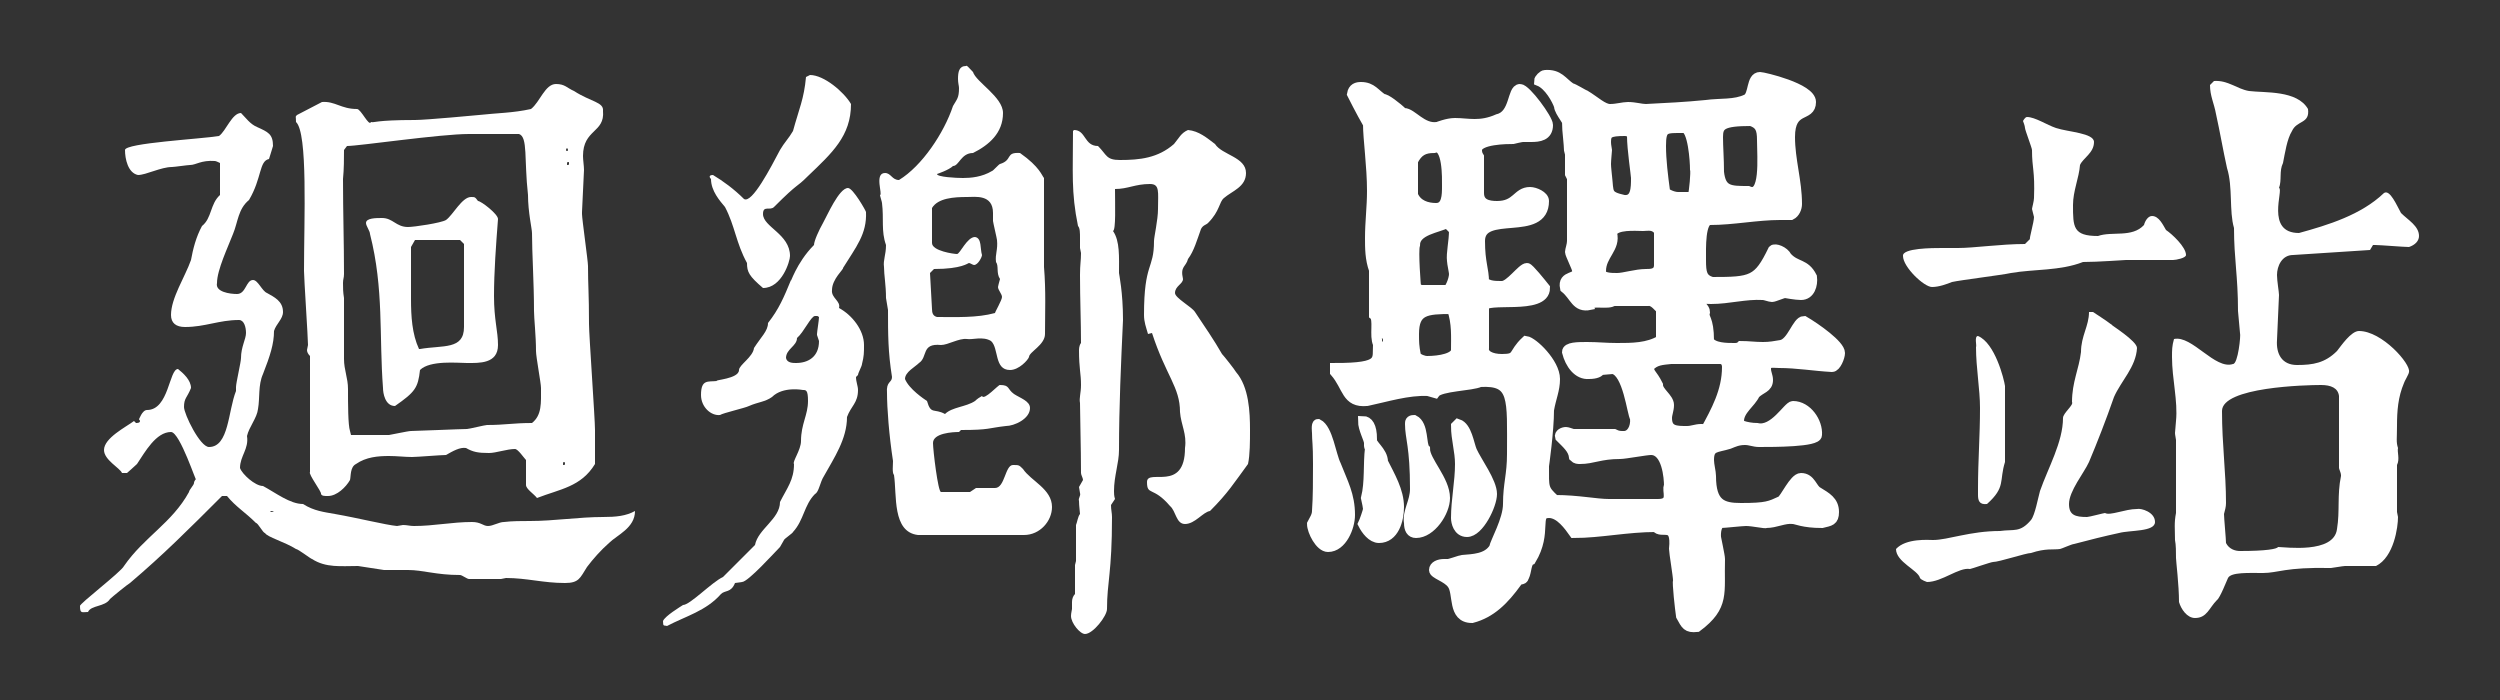
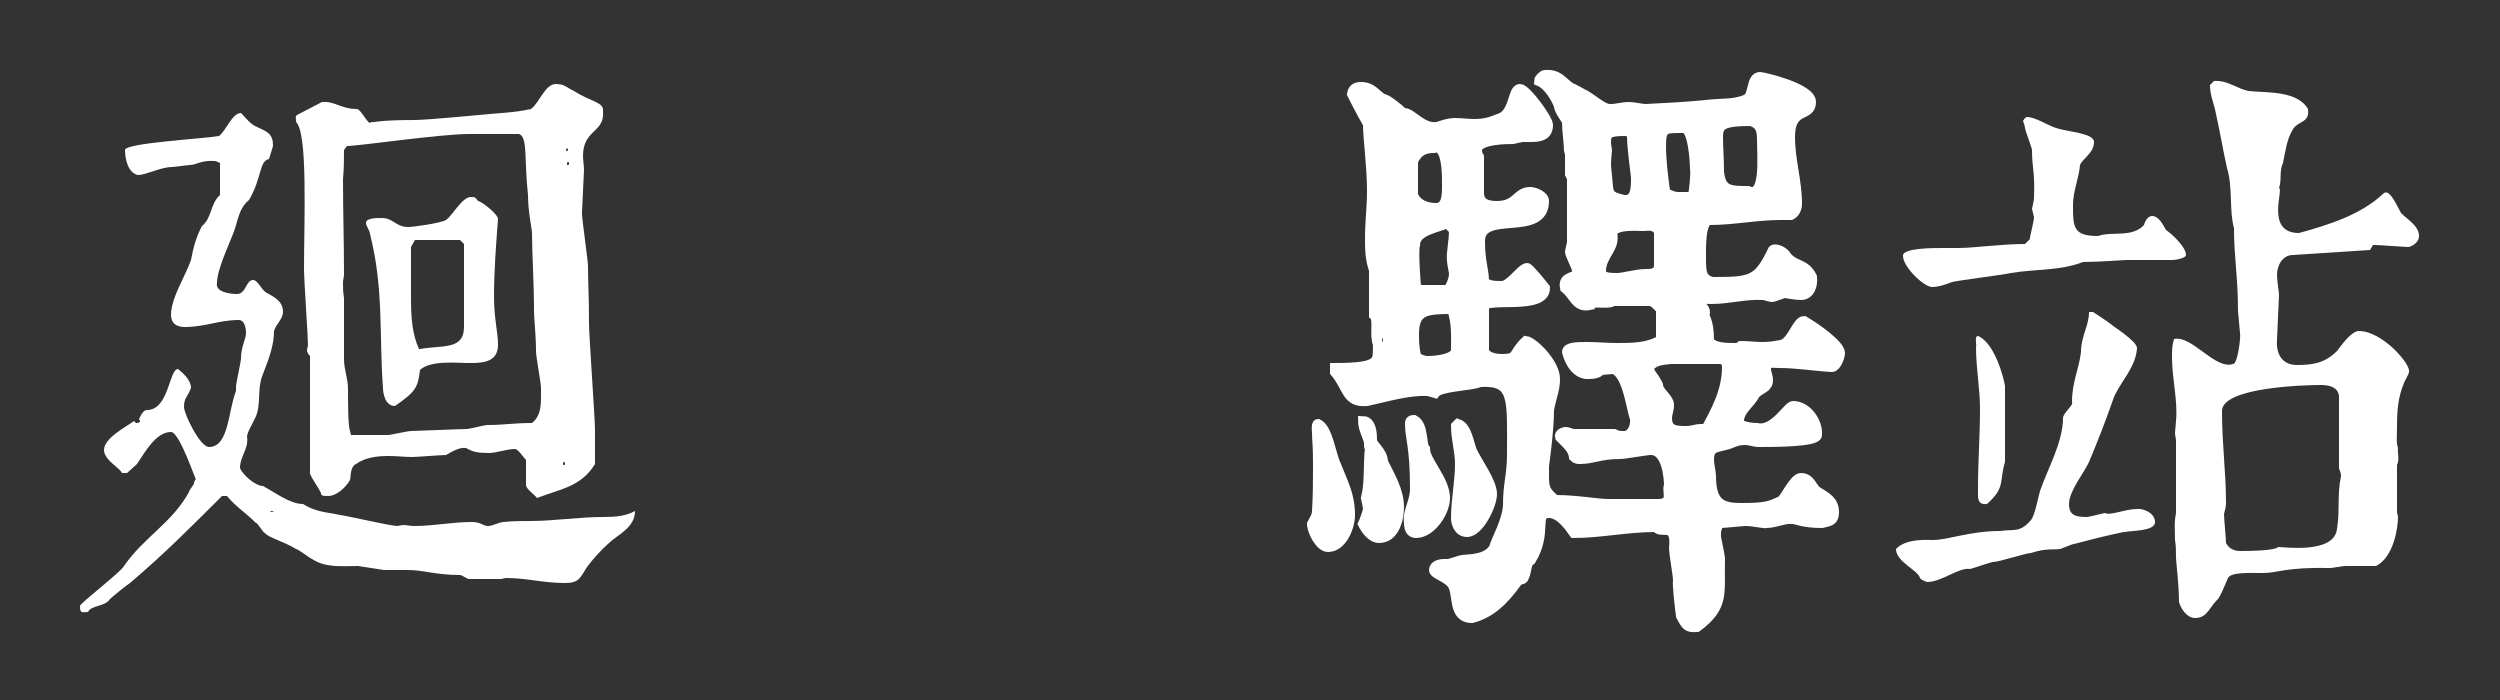
<svg xmlns="http://www.w3.org/2000/svg" version="1.1" id="圖層_1" x="0px" y="0px" viewBox="0 0 250 70" enable-background="new 0 0 250 70" xml:space="preserve">
  <rect x="0" y="0" width="250" height="70" fill="#333333" stroke="none" />
  <g>
    <path fill="#FFFFFF" d="M12.4,56.6c2-2.9,4.8-4.3,6.5-7.4c0-0.2,0.5-0.7,0.5-0.9s0.2-0.4,0.2-0.4c0.1,0.6-1.6-4.7-2.5-4.7   c-1.5,0-2.6,2-3.4,3.2c-0.2,0.2-1,0.9-1,0.9h-0.5c-0.2-0.5-1.8-1.3-1.8-2.3c0-1.2,2.2-2.3,3-2.9l0.2,0.2c0.1,0,0.4,0,0.4-0.2   c0-0.1-0.1-0.1-0.1-0.2c0,0.1,0.3-0.9,0.8-0.9c2.2,0,2.2-4.1,3.1-4.1c0.5,0.4,1.3,1.1,1.3,1.9c-0.4,1-0.7,1-0.7,1.9   c0,0.7,1.6,4,2.5,4c2,0,1.9-3.6,2.7-5.6v-0.4c0-0.4,0.5-2.5,0.5-2.9c0-1.1,0.5-1.9,0.5-2.5c0-0.6-0.2-1.3-0.7-1.3   c-2,0-3.4,0.7-5.4,0.7c-0.9,0-1.4-0.4-1.4-1.2c0-1.7,1.4-3.8,2-5.5c0.2-1.1,0.5-2.3,1.1-3.4c1-0.8,0.8-2.2,1.8-3.1v-3.2   c0,0-0.4-0.2-0.5-0.2c-1.4-0.1-1.9,0.4-2.5,0.4c-0.2,0-1.6,0.2-1.8,0.2c-1.1,0-2.6,0.8-3.4,0.8c-1-0.2-1.3-1.6-1.3-2.5   c0-0.7,7.6-1.1,9.4-1.4c0.7-0.5,1.3-2.3,2.2-2.3c0.5,0.5,0.9,1.1,1.6,1.4c1.1,0.5,1.6,0.7,1.6,1.9c-0.1,0.3-0.2,0.7-0.4,1.3   c-1,0.2-0.7,1.9-2,4.1c-1.1,0.9-1.1,2.2-1.6,3.4c-0.5,1.3-1.6,3.6-1.6,4.9c-0.2,0.9,1.3,1.1,2,1.1c0.9,0,0.9-1.4,1.6-1.4   c0.5,0,0.9,1.1,1.4,1.3c0.7,0.4,1.6,0.8,1.6,1.9c0,0.7-0.7,1.2-0.9,1.9c0,1.3-0.4,2.5-1.1,4.3c-0.5,1.1-0.3,2.4-0.5,3.5   c-0.1,0.9-0.9,1.8-1.1,2.7c0.2,1.3-0.7,2-0.7,3.2c0.2,0.6,1.5,1.8,2.3,1.8c1.3,0.7,2.7,1.8,4,1.8c1.1,0.7,2.1,0.8,3.2,1   c2.3,0.4,5.1,1.1,6.2,1.2l0.6-0.1c0.4,0,0.7,0.1,1.1,0.1c2,0,3.8-0.4,5.8-0.4c0.9,0,1.1,0.4,1.6,0.4s1.1-0.4,1.6-0.4   c0.8-0.1,1.8-0.1,2.6-0.1c2.4,0,4.9-0.4,7.3-0.4c1.3,0,2.3-0.1,3.2-0.6c0,1.7-1.8,2.4-2.6,3.2c-0.8,0.7-1.6,1.6-2.2,2.4   c-0.7,1.1-0.8,1.6-2.2,1.6c-2.2,0-3.8-0.5-5.9-0.5l-0.5,0.1h-3.2c-0.2,0-0.7-0.4-0.9-0.4c-2.4,0-3.7-0.5-5.2-0.5   c-0.2,0-2.2,0-2.4,0c-0.1,0-2.5-0.4-2.6-0.4c-1.7,0-3.2,0.2-4.6-0.7c-0.1,0-1.4-1-1.6-1c-1.1-0.7-2.9-1.2-3.1-1.6   c-0.2,0-0.7-1-0.9-1c-1.1-1.1-2-1.6-2.9-2.7h-0.5c-3.3,3.3-5.9,5.9-9.2,8.7c-0.2,0.1-1.8,1.4-2,1.6c-0.5,0.8-1.9,0.6-2.2,1.3   c-0.6,0-0.8,0.2-0.8-0.6C7.9,60.4,12.1,57.2,12.4,56.6z M27.4,51.2l-0.2-0.1c-0.2,0-0.2,0-0.2,0C27.1,51.2,27.1,51.2,27.4,51.2z    M48.9,45.3c-1.1,0-1.6-0.1-2.3-0.5c-0.6-0.1-1.3,0.3-2,0.7c-0.5,0-2.9,0.2-3.4,0.2c-0.7,0-1.5-0.1-2.3-0.1c-1.1,0-2.3,0.1-3.3,0.8   C35,46.7,35.1,47.6,35,48c-0.4,0.7-1.3,1.6-2.2,1.6c-0.4,0-0.6,0-0.7-0.2c0.1-0.2-1.3-2-1.1-2.2V35.6c-0.2-0.2-0.3-0.4-0.3-0.6   c0-0.1,0.1-0.4,0.1-0.5c0-0.7-0.4-6.7-0.4-7.4c0-5.2,0.4-13.8-0.8-14.9c0-0.6-0.1-0.5,0.1-0.7l2.5-1.3c1.3-0.1,1.9,0.7,3.5,0.7   c0.4,0,1.2,1.8,1.4,1.3c0.3,0.1,0.4-0.2,4.4-0.2c1.1,0,6.4-0.5,6.4-0.5c1.8-0.2,3.4-0.2,5.2-0.6c0.9-0.7,1.4-2.5,2.5-2.5   c0.9,0,1.1,0.4,1.8,0.7c1.7,1.1,3,1.1,2.9,2c0.2,2.2-2,1.8-2,4.5c0,0.4,0.1,1,0.1,1.4c0,0.4-0.2,3.8-0.2,4.2c0,0,0,0,0,0.2   c0,0.5,0.6,4.7,0.6,5.2c0,2,0.1,2.7,0.1,5.8c0,1.1,0.6,9.5,0.6,10.6c0,0.9,0,2.5,0,3.4c-1.4,2.3-3.5,2.5-5.8,3.4   c-0.3-0.4-1.1-0.9-1.1-1.3V46c-0.2-0.2-0.8-1.1-1.1-1.1C50.7,44.9,49.6,45.3,48.9,45.3z M34.4,35.9c0,1.1,0.4,1.9,0.4,3   c0,1.5,0,3.6,0.2,4.2l0.1,0.4c0.5,0,2.8,0,3.8,0c0.1,0,1.9-0.4,2.2-0.4c0.5,0,5-0.2,5.6-0.2c0.2,0,1.8-0.4,2-0.4   c1.8,0,2.6-0.2,4.5-0.2c1-0.8,0.9-2,0.9-3.5c0-0.5-0.5-3.1-0.5-3.7c0-1.5-0.2-3.3-0.2-4c0-2.8-0.2-5.8-0.2-7.8   c0-0.4-0.4-2.1-0.4-3.8c-0.4-3.6,0-5.8-0.9-6.1c-2.2,0-4.1,0-5,0c-2.9,0-11,1.2-12.2,1.2L34.4,15c0,0.8,0,1.9-0.1,2.9   c0,3.4,0.1,6.3,0.1,9.5c0,0.4-0.1,0.5-0.1,0.9c0,0.5,0,0.9,0.1,1.5C34.4,30.7,34.4,35,34.4,35.9z M38.2,21.8c1.1,0,1.4,0.9,2.6,0.9   c0.6,0,3.3-0.4,3.8-0.7c0.7-0.5,1.6-2.3,2.5-2.3c0.4,0,0.4,0,0.7,0.4c0.3,0,2,1.3,2,1.8c-0.2,2.6-0.4,5.3-0.4,7.7   c0,2.4,0.4,3.5,0.4,4.9c0,1.9-1.9,1.8-3.1,1.8C45.8,36.3,43,36,42,37c-0.2,1.8-0.5,2.2-2.5,3.6c-1,0-1.2-1.3-1.2-1.8   c-0.4-5.2,0.1-9.9-1.3-15.4c0-0.3-0.4-0.8-0.4-1.1C36.6,21.8,37.6,21.8,38.2,21.8z M41.1,29.9c0,1.7,0.1,3.5,0.8,5   c0.1,0,0.1,0,0.1,0c2.3-0.4,4.4,0.1,4.4-2.2v-8.3L46,24h-4.5l-0.4,0.7c0,0,0,1.6,0,2.2C41.1,27.8,41.1,28.9,41.1,29.9z M56.3,46.4   c0,0.1,0,0.1,0.1,0.1c0.1,0,0.1-0.1,0.1-0.1c0-0.1,0-0.2-0.1-0.2C56.3,46.2,56.3,46.3,56.3,46.4z M56.7,14.8c0,0-0.1,0.1-0.1,0.2   c0,0.1,0.1,0.1,0.1,0.1c0.1,0,0.1-0.1,0.1-0.1C56.8,14.9,56.7,14.8,56.7,14.8z M56.7,16.4c0,0.1,0,0.1,0.1,0.1s0.1-0.1,0.1-0.1   c0-0.2,0-0.2-0.1-0.2S56.7,16.3,56.7,16.4z" />
-     <path fill="#FFFFFF" d="M68.3,60.5c0.7,0,2.9-2.3,4-2.8l3.2-3.2c0.3-1.6,2.5-2.6,2.5-4.3c0.7-1.4,1.4-2.2,1.4-3.8   c-0.2-0.2,0.7-1.4,0.7-2.3c0-1.7,0.7-2.6,0.7-4c0-1.1-0.2-1.1-0.5-1.1c0,0-2-0.4-3.1,0.7c-0.7,0.5-1.4,0.5-2.3,0.9   c-0.4,0.2-2.6,0.7-2.9,0.9c-0.9,0.1-1.9-0.8-1.9-2c0-1.6,0.7-1.3,1.6-1.4c-0.4-0.1,2.2-0.2,2.2-1.1c0-0.5,1.4-1.3,1.5-2.2   c0.7-1.1,1.4-1.7,1.4-2.5c1.1-1.4,1.6-2.6,2.3-4.3c-0.1,0.5,0.5-1.7,2.3-3.5c0-0.4,0.5-1.5,0.9-2.2c0.4-0.7,1.6-3.5,2.5-3.5   c0.5,0,1.8,2.3,1.8,2.4c0.1,2.2-1,3.5-2.3,5.6c0.1,0.1-1.1,1.1-1.1,2.2c-0.1,0.8,0.9,1.1,0.7,1.8c1.3,0.7,2.5,2.2,2.5,3.7   c0,0.8,0,1.1-0.2,1.9c0,0.2-0.4,0.9-0.4,1.1l-0.2,0.2c0,0.5,0.2,0.9,0.2,1.3c0,1.3-0.7,1.6-1.1,2.7c0,2.2-1.3,4.1-2.3,5.9   c-0.4,0.6-0.5,1.6-0.9,1.8c-1.1,1.1-1.1,2.6-2.2,3.8c0,0.1-0.9,0.7-0.9,0.8l-0.4,0.7c-0.5,0.5-3.2,3.5-3.8,3.5l-0.7,0.1   c-0.4,1-1,0.7-1.4,1.1c-1.5,1.7-3.5,2.2-5.4,3.2c-0.3-0.1-0.4,0.1-0.4-0.5C66.5,61.6,68,60.7,68.3,60.5z M71.3,17.5   c1,0.6,2.1,1.4,3.1,2.4c0.8,0.5,2.7-3.2,3.6-4.9c0.4-0.7,0.9-1.2,1.3-1.9c0.6-2.2,1.1-3.2,1.3-5.4l0.4-0.2c1.4,0,3.4,1.7,4.1,2.9   c0,3.2-1.9,4.9-4.3,7.2c-1.3,1.3-0.8,0.5-3.4,3.1c-0.4,0.4-1.1-0.2-1.1,0.7c0,1.3,2.7,2,2.7,4.2c0,0.5-0.8,3.2-2.7,3.2   c-1.4-1.2-1.6-1.6-1.6-2.5c-1.1-2-1.2-3.7-2.2-5.6c-0.5-0.6-1.4-1.6-1.4-2.8C70.9,17.7,70.9,17.5,71.3,17.5z M79.6,36.3   c1.2,0,2.3-0.6,2.3-2.2l-0.2-0.6c0-0.1,0-0.1,0-0.1c0-0.2,0.2-1.4,0.2-1.7c-0.2-0.1,0-0.1-0.4-0.1c-0.4,0-1.1,1.6-1.8,2.2   c0,0.8-1.1,1.1-1.1,2C78.7,36.3,79.3,36.3,79.6,36.3z M89.2,37.7c-0.4-2.5-0.4-4.3-0.4-6.7c0-0.1-0.2-1.1-0.2-1.2   c0-1.3-0.2-2.3-0.2-3.1c-0.1-0.7,0.2-1.2,0.2-2.2c-0.5-1.4-0.2-2.6-0.4-4.2c0-0.1-0.2-0.7-0.2-0.8c0.3,0-0.6-2.2,0.5-2.2   c0.6,0,0.7,0.7,1.4,0.7c2.3-1.4,4.5-4.7,5.4-7.4c0.4-0.7,0.6-0.8,0.6-1.8c0-0.2-0.1-0.5-0.1-0.9c0-0.7,0.1-1.3,0.8-1.3   c0.1-0.1,0.2,0.1,0.7,0.6c0.3,1,3,2.5,3,4.1c0,2-1.4,3.2-3,4c-1.2,0-1.4,1.3-2,1.3c-0.4,0.4-1.6,0.8-1.6,0.8c0,0.3,1.9,0.4,2.6,0.4   c0.8,0,1.9-0.1,2.9-0.7c0.1,0,0.7-0.7,0.8-0.7c1.3-0.4,0.5-1.2,2-1.1c2,1.4,2.2,2.3,2.4,2.5v8.9c0.2,2.4,0.1,4.6,0.1,6.7   c0,1.1-1.6,1.8-1.6,2.3c-0.1,0.3-1,1.3-1.9,1.3c-1.6,0-1.1-2.2-1.9-2.9c-0.8-0.5-1.9-0.1-2.4-0.2c-0.8-0.1-1.9,0.6-2.6,0.6   c-2-0.2-1.3,1.2-2.2,1.8c-0.4,0.4-1.4,0.9-1.4,1.6c0.4,1,1.9,2,2.2,2.2c0.4,1.4,0.7,0.7,1.8,1.3c0.7-0.7,2.1-0.7,3-1.3   c0.2-0.2,0.5-0.4,0.7-0.5c0.2,0.5,1.7-1.2,1.8-1.1c1,0,0.7,0.4,1.4,0.9c0.6,0.4,1.6,0.7,1.6,1.4c0,1.1-1.6,1.8-2.4,1.8   C98.8,42.8,99,43,96.1,43l-0.2,0.2c-0.6,0-2.6,0.1-2.6,1.1c0,0.7,0.5,4.9,0.8,4.9h2.9l0.6-0.4h1.9c1,0,1-2.3,1.8-2.3   c0.6,0,0.6,0,1,0.4c0.8,1.2,2.9,2,2.9,3.8c0,1.4-1.2,2.8-2.8,2.8H91.8c-2.6-0.3-2.1-4-2.4-6c-0.2-0.2-0.1-1-0.1-1.4   c-0.4-2.6-0.6-5.3-0.6-6.8C88.6,38.1,89.2,38.3,89.2,37.7z M93.2,30.9c0,0.4,0.1,0.7,0.5,0.8c1.9,0,4,0.1,5.8-0.4   c0-0.1,0.7-1.3,0.7-1.6s-0.4-0.7-0.4-1c0,0,0.1-0.5,0.2-0.8c-0.4-0.6-0.1-1.3-0.4-1.7c-0.1-0.8,0.2-1.2,0.1-2.2   c0-0.1-0.4-1.8-0.4-1.9c0-0.2,0-0.5,0-0.8c0-1.9-1.8-1.6-2.6-1.6c-1.3,0-2.9,0.1-3.5,1.1v3.5c0,0.8,2.2,1.1,2.5,1.1   c0.3,0,1-1.7,1.8-1.7c0.7,0.1,0.5,1.2,0.7,1.8c0,0.2-0.4,1-0.8,1c-0.1,0-0.4-0.2-0.5-0.2s-0.7,0.6-3.5,0.6l-0.4,0.4L93.2,30.9   L93.2,30.9z M107.2,60.2c0-0.3,0.1-0.6,0.3-0.8v-2.9l0.1-0.4v-3.6c0.1-0.2,0.2-0.9,0.4-1.1c0-0.2-0.1-0.8-0.1-1.3   c-0.1-0.3,0.2-0.5,0.1-0.8l-0.1-0.6l0.4-0.7c0-0.2-0.2-0.5-0.2-0.7c0-2.5-0.1-5.8-0.1-7c-0.1-0.5,0.1-1,0.1-1.8   c0-1.2-0.2-1.6-0.2-3.5c0-0.3,0.1-0.6,0.2-0.7c0-2.1-0.1-4.4-0.1-6.8c0-1.1,0.1-1.4,0.1-2.2l-0.1-0.5c0-0.2,0-0.6,0-1   c0-0.5,0-1-0.2-1.2c-0.7-3.4-0.5-5.4-0.5-9.5l0.1-0.1c1.2,0,1,1.6,2.4,1.6c0.9,0.9,0.8,1.4,2.2,1.4c2,0,3.8-0.2,5.4-1.6   c0.5-0.6,0.7-1.1,1.4-1.4c1.1,0.1,1.9,0.8,2.7,1.4c0.7,1.1,3.1,1.3,3.1,2.9c0,1.4-1.4,1.8-2.2,2.5c-0.5,0.4-0.4,1.3-1.6,2.5   c-0.2,0.2-0.5,0.2-0.7,0.6c-0.4,1.1-0.7,2.2-1.3,3c-0.2,0.8-0.8,0.7-0.5,2c0,0.5-0.8,0.7-0.8,1.4c0,0.5,1.7,1.4,2,1.9   c1,1.5,1.9,2.8,2.7,4.2c0.2,0.2,1.3,1.6,1.4,1.8c1.3,1.5,1.4,4,1.4,5.8c0,1.1,0,2.5-0.2,3.4c-1.4,1.9-2,2.9-3.8,4.7   c-0.7,0.1-1.5,1.3-2.5,1.3c-0.9,0-0.9-1.3-1.5-1.8c-1.7-2-2.3-1-2.3-2.4c0-1.4,3.8,1.1,3.8-3.4c0.2-1.4-0.4-2.3-0.5-3.6   c0-2.5-1.4-3.6-2.8-7.9l-0.4,0.1c-0.2-0.7-0.4-1.2-0.4-1.9c0-5.3,1-4.5,1-7.4c0-0.4,0.4-2.1,0.4-3.2c0-1.7,0.2-2.5-0.8-2.5   c-1.5,0-2.2,0.5-3.5,0.5c0,1.6,0.1,4.1-0.2,4.2c0.7,1,0.6,2.6,0.6,4.2c0,0.1,0.4,1.9,0.4,4.7c-0.2,4.3-0.4,8.7-0.4,13   c0,1.3-0.5,2.6-0.5,4.1c0,0.2,0,0.5,0.1,0.8l-0.4,0.6c0,0.5,0.1,0.8,0.1,1.2c0,5.6-0.5,6.5-0.5,9.2c0,0.7-1.4,2.5-2.2,2.5   c-0.5,0-1.4-1.1-1.4-1.8c0-0.3,0.1-0.6,0.1-0.7C107.2,60.7,107.2,60.5,107.2,60.2z" />
    <path fill="#FFFFFF" stroke="#FFFFFF" stroke-miterlimit="10" d="M131.7,51.1c0.1-1.4,0.1-3.1,0.1-4.7c0-2.1-0.1-2.3-0.1-3.1   c0-0.1-0.1-0.9,0.1-0.9c1,0.5,1.3,3.1,1.8,4.1c0.7,1.8,1.4,3,1.4,5c0,1.2-0.8,3.2-2.2,3.2c-0.8,0-1.6-1.6-1.6-2.3   C131.4,52,131.7,51.6,131.7,51.1z M167.8,58c0-0.4-0.4-2.8-0.4-3.1c0.3-2.9-1.3-1.4-1.8-2.2c-2.9,0-5.6,0.6-8.2,0.6   c-0.5-0.7-1.4-2-2.5-2c-1.6,0-0.1,1.9-1.8,4.7c-0.5,0.2-0.4,1.1-0.7,1.7c-0.1,0.4-0.5,0.1-0.7,0.5c-1.3,1.8-2.6,3.1-4.5,3.6   c-2,0-1.3-2.5-2-3.4c-0.5-0.7-1.8-1-1.8-1.4s0.5-0.6,1-0.6c0.1,0,0.3,0,0.4,0c0.2,0,1.3-0.4,1.4-0.4c1.1-0.1,2.5-0.1,3.2-1.2   c0.1-0.6,1.4-2.8,1.4-4.4c0-2,0.4-2.9,0.4-5c0-5.6,0.3-7.4-3.2-7.2c-0.8,0.4-4,0.4-4.5,1.1l-0.7-0.2c-2-0.1-4.2,0.6-6.1,1   c-2.1,0.2-1.9-1.4-3.2-2.9v-0.4c4.9,0,4.2-0.8,4.3-2.4c-0.4-0.8,0.1-2.5-0.4-2.9v-4.5c-0.4-1.1-0.4-2.2-0.4-3.2   c0-1.6,0.2-3.1,0.2-4.7c0-2.5-0.4-5.2-0.4-6.7c-0.7-1.2-1.6-3-1.6-3c0.1-0.6,0.5-0.7,0.9-0.7c1.1,0,1.4,0.7,2.2,1.2   c0.2-0.1,1.4,0.8,2,1.4c0,0,0.1,0,0.1,0c0.8,0,1.8,1.6,3.3,1.4c0.1,0,1-0.4,1.8-0.4c1.3,0,2.5,0.4,4.3-0.4c1.7-0.4,1.4-3,2.2-3   c0.6,0,2.8,3,2.8,3.6c0,1.1-0.9,1.2-1.7,1.2c-0.3,0-0.6,0-0.8,0c-0.2,0-1,0.2-1,0.2c-0.5,0-3.6,0-3.6,1.1c0,0.1,0,0.4,0.2,0.7v3.6   c0,1.1,0.9,1.3,1.8,1.3c2,0,2-1.4,3.3-1.4c0.5,0,1.4,0.4,1.4,0.9c0,3.7-6.4,0.8-6.4,4c0,2.2,0.4,2.8,0.4,4.1   c0.5,0.4,1.1,0.4,1.8,0.4c0.8,0,2-1.8,2.5-1.8c0.2,0,1.4,1.5,1.8,2c0,2.3-6.1,0.8-6.1,1.9v4.1c-0.1,0.7,0.7,1.1,1.8,1.1   c1.7,0,1-0.5,2.4-1.8c0.7,0.1,2.9,2.2,2.9,3.8c0,1.1-0.4,1.9-0.6,3.1c0,2.1-0.5,5.6-0.5,5.6c0,2.2-0.1,2.3,1.1,3.4   c2.3,0,4.1,0.4,5.4,0.4c0.8,0,2.8,0,4.9,0c1.7,0,0.8-1.4,1.1-1.8c0-0.8-0.2-3.6-1.8-3.6c-0.5,0-2.6,0.4-3.1,0.4c-2,0-2.7,0.5-4,0.5   c-0.2,0-0.4,0-0.6-0.2c-0.1-0.8-0.7-1.3-1.4-2c-0.1-0.3,0.3-0.5,0.6-0.5c0.1,0,0.4,0.1,0.7,0.2h4.1c0.4,0.2,0.6,0.2,1,0.2   c0.7,0,1.2-0.8,1.1-1.8c-0.3-0.4-0.7-4.6-2.2-4.9c-0.2,0-1,0.1-1.3,0.1c0,0.2-0.4,0.4-1.1,0.4c-1.1,0.1-1.9-1-2.2-2.2   c0-0.5,1.1-0.5,2-0.5c1.1,0,1.9,0.1,3,0.1c1.5,0,3.1,0,4.4-0.8v-3.1c-0.2-0.1-0.7-0.9-1.3-0.8h-3.5c-0.4,0.4-2.3-0.1-2.3,0.4   c-1.4,0.3-1.5-0.9-2.5-1.7c-0.3-1.4,1.4-0.8,1.2-1.8c0-0.2-0.7-1.6-0.7-1.8c0-0.2,0.2-0.7,0.2-1.1v-6.3l-0.2-0.4v-2l-0.1-0.4   c0-0.4-0.2-2.2-0.2-2.5c0.4-0.1-0.8-1.3-0.8-1.9c-0.2-0.6-1-2.1-2-2.5c0-0.2,0.4-0.6,0.6-0.6c1.4-0.1,1.7,0.7,2.6,1.3   c0.2,0,1.3,0.7,1.4,0.7c1,0.6,1.8,1.4,2.5,1.4s1.3-0.2,1.8-0.2c0.7,0,1.3,0.2,1.8,0.2c2-0.1,4-0.2,6-0.4c1.4-0.2,2.9,0,4.1-0.6   c0.7-0.4,0.4-2.2,1.3-2.2c0.3,0,5.1,1.1,5.1,2.5c0,1.6-2.1,0.4-2.1,3.5c0,2.3,0.7,4.4,0.7,6.7c0,0.4-0.2,0.9-0.6,1.1   c-0.4,0-0.7,0-1.1,0c-2.3,0-4.7,0.5-7,0.5c-1,0-0.9,2.8-0.9,4c0,1.3,0.1,1.9,1.1,2.2c4,0,4.6-0.1,6.1-3.2c0.2-0.2,1.1,0.1,1.4,0.7   c0.9,1,1.8,0.6,2.5,2c0.1,0.8-0.2,1.8-1.1,1.8c-0.5,0-1.6-0.2-1.6-0.2c-0.2,0-1.1,0.4-1.3,0.4c-0.2,0-0.7-0.2-0.9-0.2   c-1.8-0.1-3.4,0.4-5.2,0.4c-0.2,0-0.6,0-0.9-0.1c-0.2,0-0.2,0.2-0.2,0.4c0,0.4,0.5,0.6,0.5,1c-0.2,0.7,0.4,0.5,0.4,2.9   c0.4,0.7,1.8,0.7,2.5,0.7c0.2,0,0.5,0,0.7-0.2c0.7,0,1.4,0.1,2.2,0.1c0.7,0,1.2-0.1,1.8-0.2c1.1-0.2,1.6-2.4,2.3-2.4   c1.2,0.7,3.6,2.4,3.6,3.2c0,0.4-0.4,1.4-0.8,1.4c-1.8-0.1-3.5-0.4-5.3-0.4c-0.6,0-1.3-0.2-1.3,0.6c0,0.4,0.2,0.7,0.2,1.1   c0,0.8-0.7,0.8-1.3,1.4c-0.4,0.9-1.6,1.6-1.6,2.7c-0.5,0.3,0.8,0.7,1.8,0.7c1.7,0.4,3.1-2.2,3.6-2.2c1.4,0,2.5,1.6,2.4,2.9   c0,0.7-4.3,0.7-5.8,0.7c-0.5,0-0.9-0.2-1.4-0.2c-0.7,0-1.1,0.2-1.6,0.4c-1.3,0.4-2,0.2-2,1.6c0,0.5,0.2,1.2,0.2,1.6   c0,2.8,1.1,3.2,3,3.2c2.6,0,2.9-0.2,4-0.7c0.4-0.2,1.3-2.3,2-2.3c1,0,1.1,1.1,1.7,1.4c0.8,0.5,1.6,0.9,1.6,2c0,0.9-0.4,0.9-1.2,1.1   c-1.9,0-2.6-0.4-2.9-0.4c-0.9-0.1-1.7,0.4-2.7,0.4c0,0.1-1.3-0.2-2-0.2c-0.4,0-2.2,0.2-2.5,0.2c-0.6,0.2-0.5,1.4-0.5,1.4   c0,0.1,0.4,1.9,0.4,2.2c-0.1,3.4,0.5,4.7-2.3,6.8c-1,0.1-1.1-0.2-1.6-1.1C168,60.9,167.7,58.3,167.8,58z M136.8,50.9   c0-0.1-0.1-0.7-0.2-1.1c0.4-1.6,0.2-3.4,0.4-5c-0.1-0.1-0.1-0.2-0.1-0.2c0-0.1,0-0.2,0-0.3c0-0.4-0.6-1.4-0.6-2.2   c0.5,0,0.9,0.5,0.9,1.8c-0.2,0.5,1.1,1.2,1.1,2.3c0.7,1.4,1.6,2.9,1.6,4.5c0,1.3-0.5,3.1-2,3.1c-0.7,0-1.3-0.8-1.6-1.4   C136.4,52.2,136.8,51.1,136.8,50.9z M138,34c0,0.1,0.1,0.2,0.2,0.2c0.1,0,0.1-0.1,0.1-0.2s-0.1-0.2-0.1-0.2   C138.1,33.8,138,33.8,138,34z M141.5,48.9c0-4.3-0.5-5.1-0.5-6.5c0-0.2,0-0.4,0.4-0.4c1,0.5,0.7,2.5,1.1,2.9c0,1.2,2,3.1,2,4.9   c0,1.4-1.4,3.5-2.9,3.5c-0.5,0-0.7-0.4-0.7-1C140.7,51.2,141.5,50.2,141.5,48.9z M141.3,16.1v3.4c0.4,1,1.4,1.3,2.3,1.3   c1.1,0,1.1-1.3,1.1-2.2c0-0.7,0.1-4.3-1.3-3.8C142.4,14.8,141.8,15.1,141.3,16.1z M141.6,28.7L142,29h2.7c0.2,0.1,0.7-1,0.7-1.6   c0-0.2-0.2-1.1-0.2-1.3c-0.1-0.8,0.2-1.9,0.2-3.1c-0.2-0.2-0.5-0.5-0.7-0.7c-0.9,0.5-3.2,0.7-3.2,2.2   C141.3,25.1,141.6,28.7,141.6,28.7z M142.7,36.1c1.3,0,2.9-0.3,2.9-1.1c0-1.3,0.1-2.7-0.4-4.1c-2.6,0-3.8,0.1-3.8,2.5   c0,0.8,0,1.2,0.2,2.2C141.8,35.9,142.4,36.1,142.7,36.1z M146,46.4c0-1.3-0.4-2.5-0.4-3.8l0.2-0.2c0.9,0.3,1.1,2,1.4,2.7   c0.5,1.1,2,3.1,2,4.3c0,1.1-1.3,3.8-2.5,3.8c-0.9,0-1.1-1-1.1-1.4C145.6,50,146,48.2,146,46.4z M161.7,27.8c0.7,0,1.9-0.4,2.9-0.4   c0.5,0,1.3,0,1.3-0.9v-3.4c-0.5-0.7-1.1-0.5-1.6-0.5c-0.7,0-2.8-0.2-3.1,0.7c0.4,1.5-1.1,2.2-1.1,3.8   C160,27.8,161.1,27.8,161.7,27.8z M160.7,17.6c0.2,1.7-0.1,2,1.7,2.4c1.2,0.1,1.2-1.2,1.2-2.2c0-0.3-0.4-2.9-0.4-4.2   c0-0.4-0.5-0.5-0.7-0.5c-1.6,0-1.9,0.2-1.9,1.1c0,0.4,0.1,0.7,0.1,0.8c0,0.1-0.1,1-0.1,1.4C160.6,16.8,160.7,17.5,160.7,17.6z    M168.7,43.1c0.5,0,0.9-0.2,1.4-0.2c0.2,0,0.4,0,0.4,0.2c1.1-2,2.2-4,2.2-6.4c0-0.4-0.2-0.8-0.7-0.8h-4.9c-0.9,0.1-1.6,0.1-2.2,0.8   c0,0.7,0.3,0.6,0.9,1.8c0,0.7,1.1,1.3,1.1,2c0,0.5-0.2,0.9-0.2,1.3C166.7,43.1,167.6,43.1,168.7,43.1z M167.8,19.7   c0.4,0,1.2,0,1.3,0l0.2-0.2c0.1-0.3,0.3-2.3,0.2-2.6c0-0.7-0.2-4.1-1.1-4.1c-1.9,0-2.3-0.1-2.3,1.8c0,1.4,0.2,3,0.4,4.5   C166.2,19.1,167.1,19.7,167.8,19.7z M174.8,19.1c1.8,0.8,1.4-3.4,1.4-5.1c0-1.1-0.2-1.6-1.1-1.9c-2.9,0-3.3,0.4-3.3,1.6   c0,1,0.1,2.2,0.1,3.5C172.1,19.1,173,19.1,174.8,19.1z" />
    <path fill="#FFFFFF" d="M193.3,54c1.5,0,3.7-0.9,6.7-0.9c1.4-0.2,2,0.2,3.1-1.1c0.4-0.5,0.7-2.2,0.9-2.9c0.8-2.3,2.3-4.9,2.3-7.3   c0-0.5,1.1-1.3,0.9-1.6c0-2,0.7-3.3,0.9-5c0-1.6,0.8-2.6,0.8-4h0.4c0,0,1.4,0.9,1.9,1.3c-0.1,0,2.5,1.6,2.5,2.3   c-0.1,1.9-1.6,3.3-2.3,4.9c-0.8,2.3-1.7,4.6-2.5,6.5c-0.5,1.1-2,2.9-2,4.2c0,1.1,0.6,1.3,1.8,1.3c0.2,0,1.7-0.4,1.8-0.4   c0.5,0.3,2-0.4,3.2-0.4c0.4-0.1,1.8,0.3,1.8,1.3c0,1-2.5,0.8-3.6,1.1c-1.4,0.3-3,0.7-4.5,1.1c-0.2,0-1.3,0.5-1.4,0.5   c-0.7,0.1-1.4-0.1-2.9,0.4c-0.5,0-3.2,0.9-3.8,0.9c-0.2,0-2.2,0.7-2.3,0.7c-1.1-0.2-2.8,1.3-4.3,1.3c0,0-0.6-0.2-0.7-0.4   c-0.2-0.8-2.4-1.6-2.4-2.9C190.6,53.8,192.9,54,193.3,54z M194.2,24.8c0.6,0,1.1,0,1.6,0c1.6,0,4.3-0.4,6.7-0.4l0.5-0.5   c-0.1,0,0.4-1.7,0.4-2.2l-0.2-0.8c0-0.1,0.2-0.8,0.2-1.1c0.1-2.8-0.2-2.9-0.2-4.8c0-0.2-0.7-2-0.7-2.2c0-0.2-0.2-0.7-0.2-0.7   s0.2-0.4,0.4-0.4c0.8,0,2,0.8,2.9,1.1c1.2,0.4,3.8,0.5,3.8,1.4c0,1.1-1.1,1.6-1.4,2.3c-0.1,1.3-0.7,2.6-0.7,4c0,2.2,0,3.1,2.5,3.1   c1.4-0.5,3.4,0.2,4.6-1.1c0.1-0.4,0.4-0.9,0.8-0.9c0.7,0,1.1,0.9,1.4,1.4c0.6,0.4,2,1.7,2,2.5c0,0.3-1,0.5-1.3,0.5h-4.7   c-0.2,0-2.8,0.2-4.3,0.2c-2.3,0.9-4.9,0.7-7.2,1.1c-0.9,0.2-5,0.7-5.9,0.9c-0.5,0.2-1.3,0.5-2,0.5c-0.8,0-2.9-2-2.9-3.1   C190.2,24.8,193.3,24.8,194.2,24.8z M198,40.8c0-1.9-0.4-4-0.4-6.1c0.1-0.1-0.2-1.1,0.2-1.1c1.7,0.7,2.6,4.3,2.7,5v7.6   c-0.6,1.9,0.1,2.5-1.8,4.2c-0.8,0.1-0.9-0.4-0.9-0.9c0-0.2,0-0.5,0-0.7C197.8,46.1,198,43.6,198,40.8z M217.6,55.8   c0-0.6,0-1.3-0.1-1.8c0-1.1-0.1-1.7,0.1-2.7V44c0-0.1-0.1-0.5-0.1-0.7c0-0.1,0.1-1.1,0.1-1.2c0.2-2-0.4-4.2-0.4-6.4   c0-0.7,0-1.1,0.2-1.8c1.8-0.4,4.1,3.1,5.9,2.5c0.5,0,0.8-2.9,0.7-3.1c0-0.2-0.2-2-0.2-2.2c0-3.5-0.4-5.2-0.4-8.3   c-0.5-1.7-0.1-4.1-0.7-6c-0.4-1.8-0.7-3.6-1.1-5.4c-0.2-1.1-0.6-1.8-0.6-2.9l0.4-0.4c1.4-0.1,2.3,0.8,3.5,1   c1.6,0.2,4.8-0.1,5.9,1.8c0.2,1.5-1.1,1.1-1.6,2.2c-0.5,0.8-0.7,2.2-0.9,3.2c-0.4,0.8-0.1,1.7-0.4,2.5c0.5,0.1-1.4,4.5,2,4.5   c2.9-0.8,6.2-1.8,8.5-4c0.6-0.4,1.3,1.3,1.7,2c0.7,0.7,1.8,1.3,1.8,2.3c0,0.5-0.4,0.9-1,1.1c-0.5,0-2.9-0.2-3.4-0.2c0,0,0,0-0.2,0   L237,25l-7.7,0.5c-1.1,0-1.6,1.1-1.6,2c0,0.6,0.2,1.7,0.2,2c0,0.4-0.2,4.1-0.2,4.5c-0.1,1.4,0.5,2.5,2,2.5c1.6,0,2.8-0.2,4-1.4   c0.4-0.5,1.4-2,2.2-2c2.3,0,5.2,3.3,5,4.1c0,0.2-0.5,1-0.5,1.1c-0.6,1.4-0.7,2.8-0.7,4.3c0,1.3-0.1,1.6,0.1,2.2   c-0.1,0.4,0.2,1.1-0.1,1.7v4.7l0.1,0.5c0,1-0.4,4-2.2,4.9c-0.5,0-2.5,0-3.1,0c-0.2,0-1.3,0.2-1.4,0.2c-4.6-0.1-5.3,0.5-6.8,0.5   c-1.4,0-3.2-0.1-3.5,0.5c-0.1,0.2-0.8,2-1.1,2.2c-0.8,0.8-1,1.8-2.2,1.8c-0.8,0-1.4-0.9-1.6-1.6C217.9,58.5,217.6,56.1,217.6,55.8z    M224,55.1c2.6,0,3.7-0.2,3.8-0.4c0.7,0,5.6,0.7,5.9-1.8c0.3-1.8,0-3.4,0.4-5.3c0,0,0,0,0-0.1c0-0.2-0.2-0.6-0.2-0.7v-7.2   c-0.1-0.8-0.8-1.1-1.8-1.1c-1.5,0-9.9,0.2-9.9,2.6c0,3.4,0.4,6.1,0.4,9.2c0,0.4-0.1,0.7-0.2,1.1c0,0.4,0.2,2.5,0.2,2.9   C222.9,54.9,223.5,55.1,224,55.1z" />
  </g>
  <rect fill="none" width="250" height="70" />
</svg>